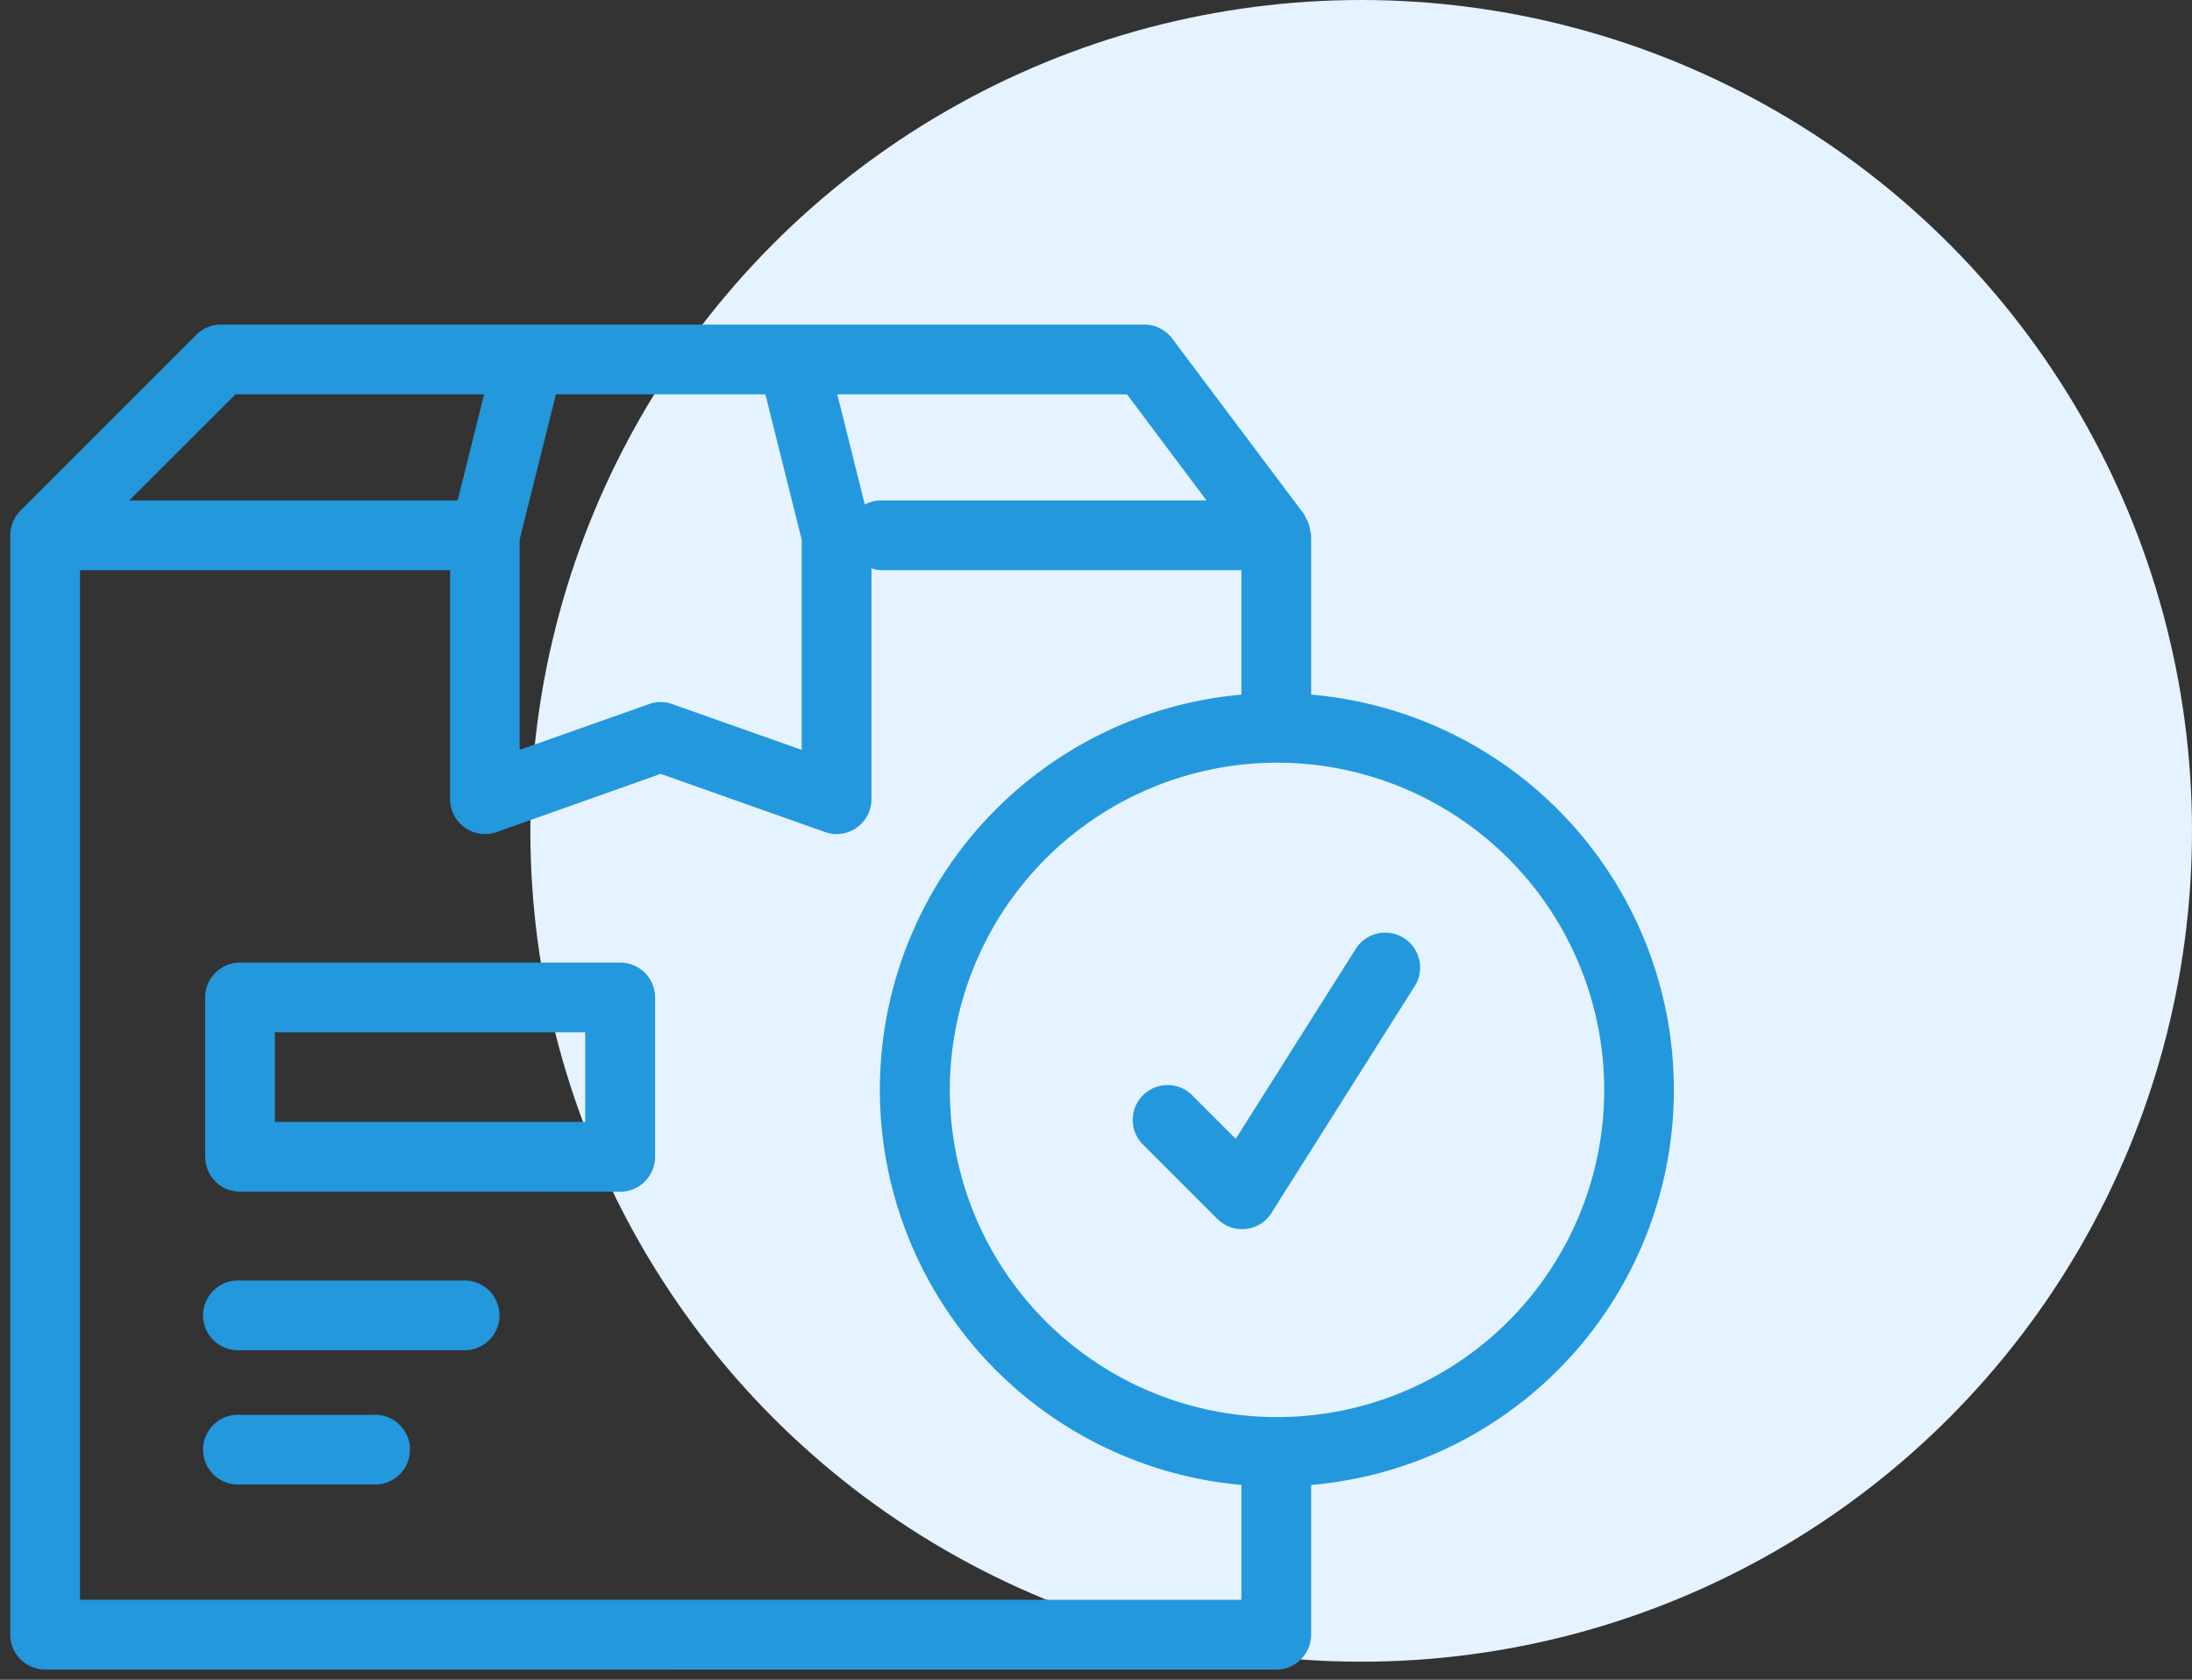
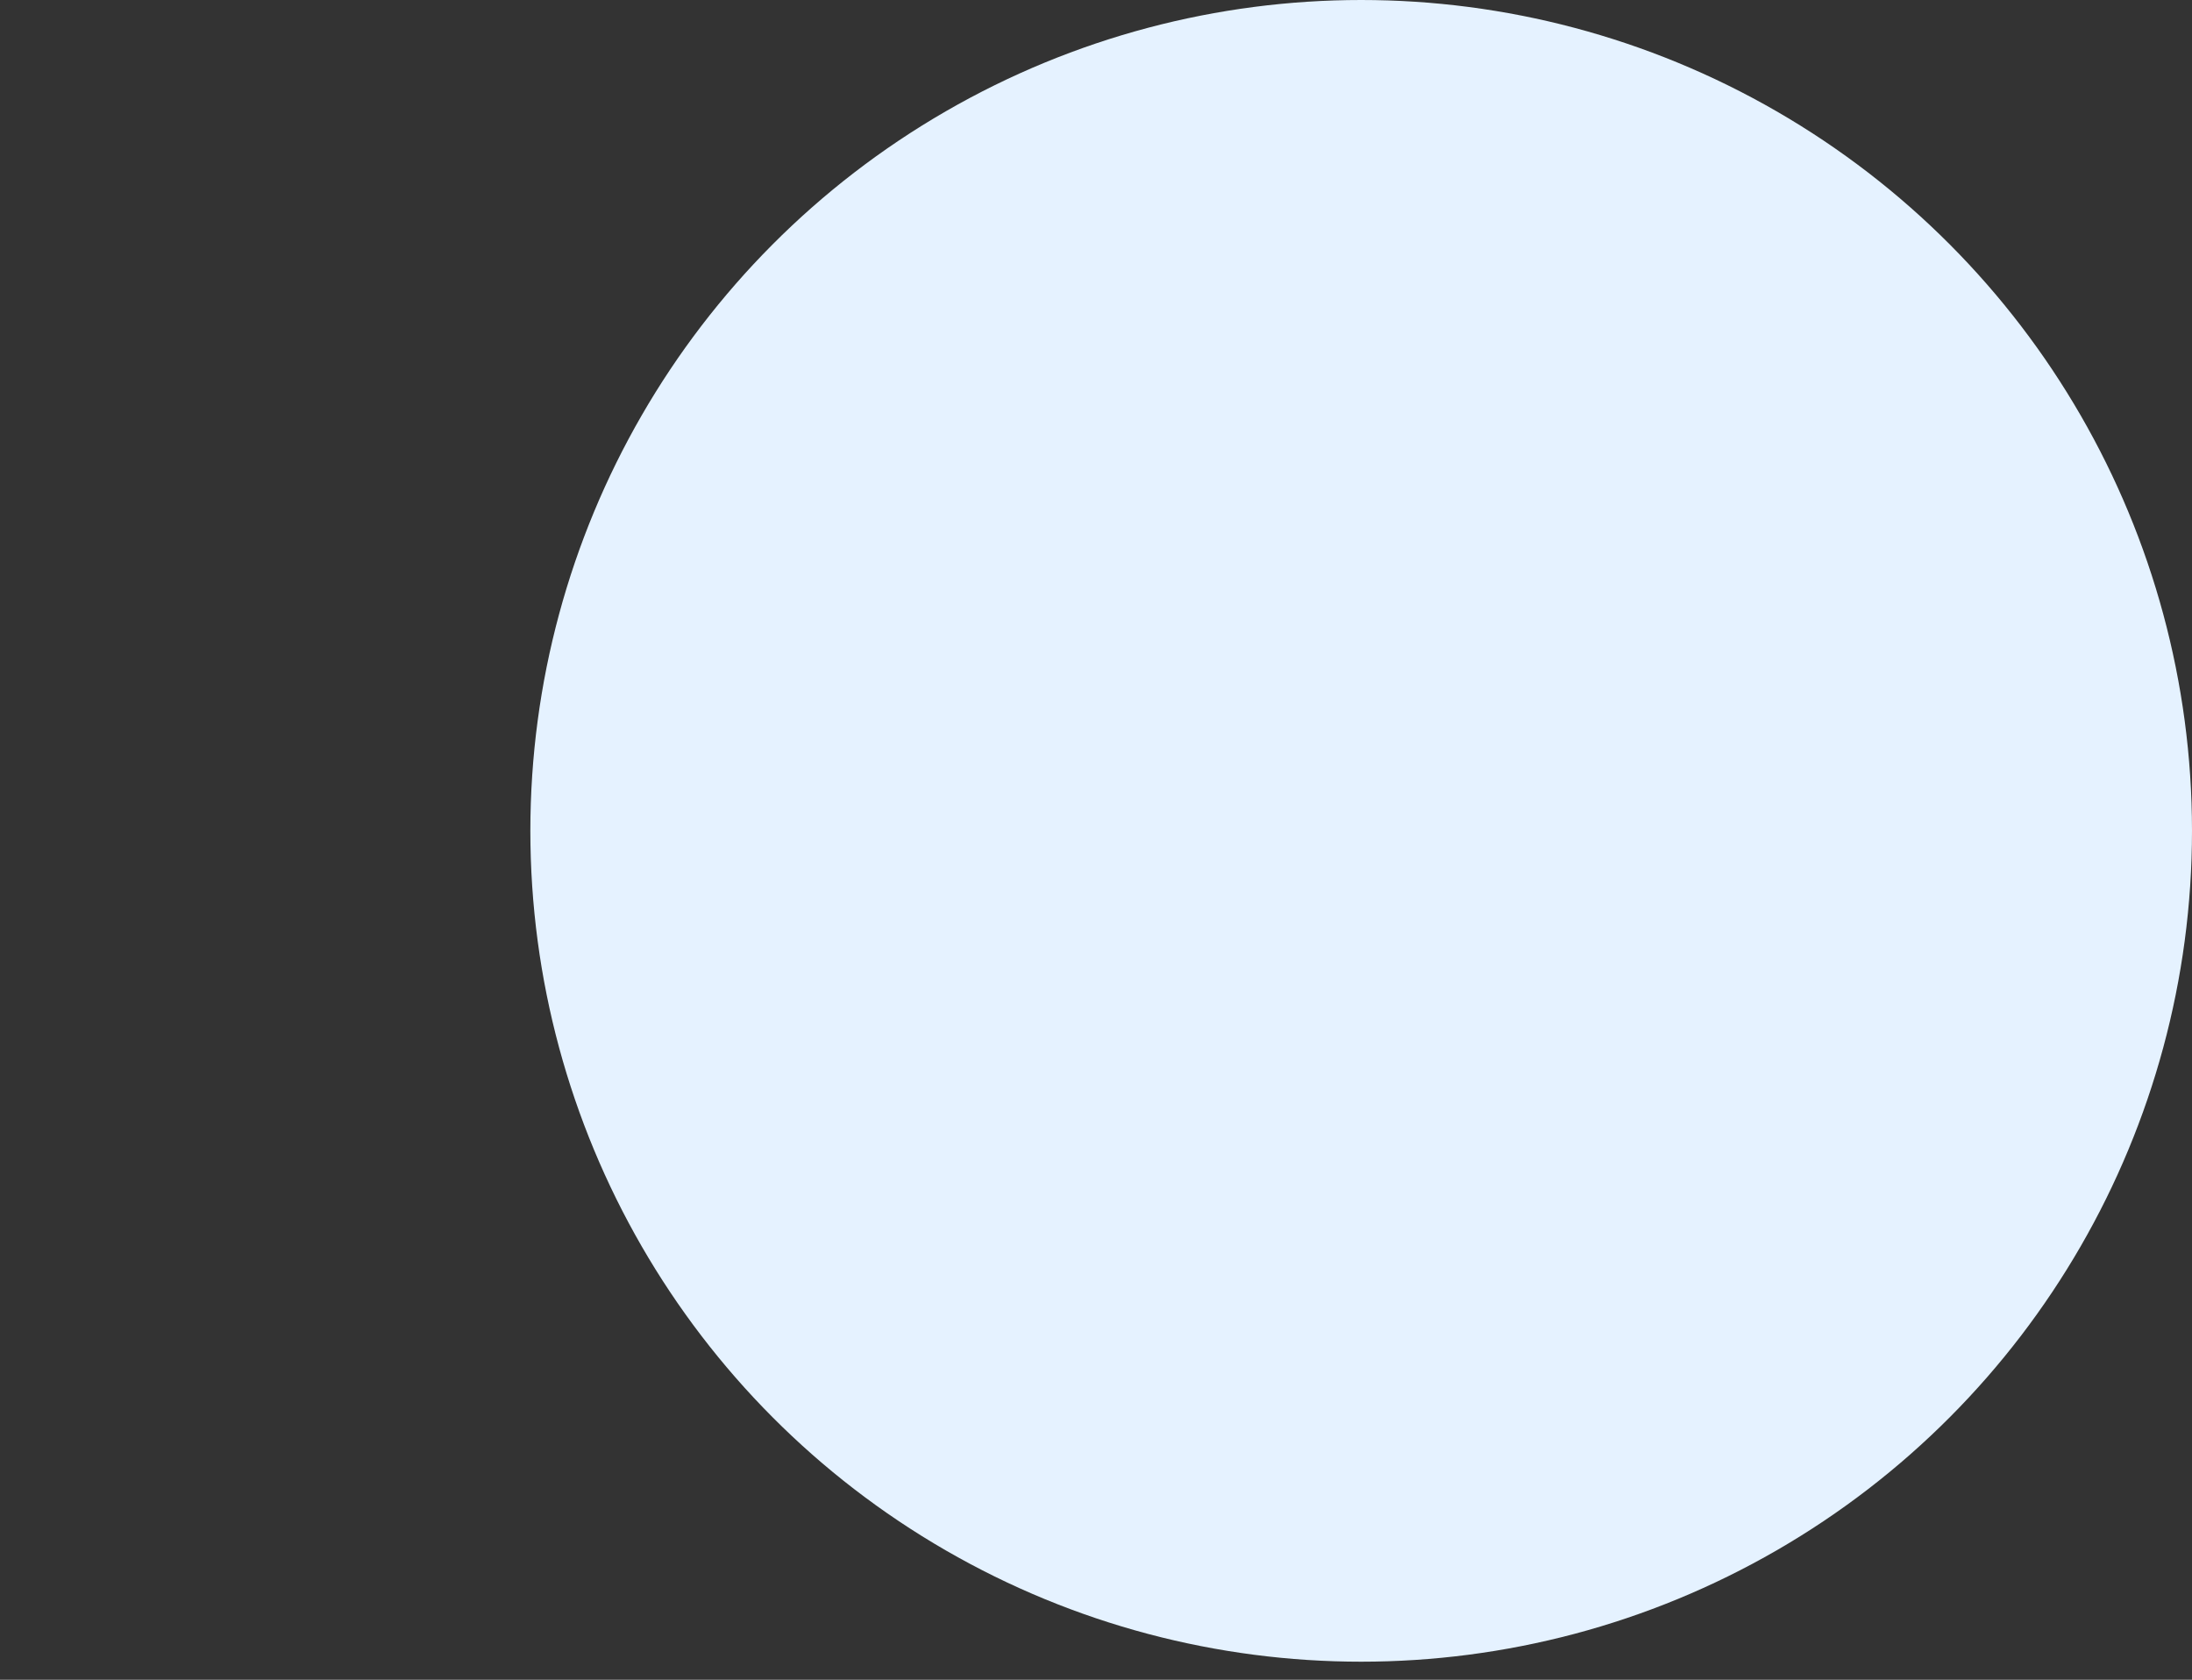
<svg xmlns="http://www.w3.org/2000/svg" width="106.853" height="81.882" viewBox="0 0 106.853 81.882">
  <rect x="0" y="0" width="106.853" height="81.882" fill="#333333" stroke="none" />
  <g id="Group_12550" data-name="Group 12550" transform="translate(-1008.147 -2476)">
    <circle id="Ellipse_601" data-name="Ellipse 601" cx="40.5" cy="40.5" r="40.5" transform="translate(1034 2476)" fill="#e5f2ff" />
-     <path id="Union_88" data-name="Union 88" d="M1.7,65.56a1.7,1.7,0,0,1-1.7-1.7V10.276a1.732,1.732,0,0,1,.129-.65A1.81,1.81,0,0,1,.5,9.069L9.069.5a1.686,1.686,0,0,1,1.2-.5H55.284a1.7,1.7,0,0,1,1.361.686l6.43,8.567c.035.055.049.119.08.174a1.528,1.528,0,0,1,.148.318,1.482,1.482,0,0,1,.068.338,1.063,1.063,0,0,1,.041.193v7.762a19.333,19.333,0,0,1,0,38.525v7.3a1.7,1.7,0,0,1-1.7,1.7Zm1.7-3.4H60.015v-5.6a19.337,19.337,0,0,1,0-38.522V11.971H42.422a1.556,1.556,0,0,1-.441-.09V23.134a1.7,1.7,0,0,1-1.7,1.7,1.668,1.668,0,0,1-.566-.1L31.707,21.9l-8,2.838a1.707,1.707,0,0,1-2.268-1.6V11.971H3.4ZM45.8,37.3A15.95,15.95,0,1,0,61.741,21.355,15.968,15.968,0,0,0,45.8,37.3ZM32.273,18.5l6.307,2.231V10.479L36.81,3.4H26.6l-1.77,7.077V20.732L31.14,18.5a1.66,1.66,0,0,1,1.133,0Zm9.383-9.727a1.7,1.7,0,0,1,.766-.2H58.314L54.438,3.4H40.315ZM5.8,8.573H21.808L23.1,3.4H10.979Zm5.407,47.965a1.7,1.7,0,1,1,0-3.393h6.469a1.7,1.7,0,1,1,0,3.393Zm0-6.545a1.7,1.7,0,1,1,0-3.393H22.04a1.7,1.7,0,1,1,0,3.393Zm47.633-6.4-3.694-3.694a1.7,1.7,0,0,1,2.4-2.4l2.193,2.192,5.869-9.29a1.7,1.7,0,0,1,2.871,1.82l-7,11.083a1.69,1.69,0,0,1-1.248.781,1.444,1.444,0,0,1-.188.008A1.694,1.694,0,0,1,58.841,43.588ZM11.2,42.266a1.7,1.7,0,0,1-1.7-1.7V32.8a1.7,1.7,0,0,1,1.7-1.7H29.728a1.7,1.7,0,0,1,1.705,1.7v7.768a1.7,1.7,0,0,1-1.705,1.7Zm1.7-3.4h15.13V34.5H12.9Z" transform="translate(1008.647 2491.822)" fill="#2398dd" stroke="rgba(0,0,0,0)" stroke-miterlimit="10" stroke-width="1" />
  </g>
</svg>